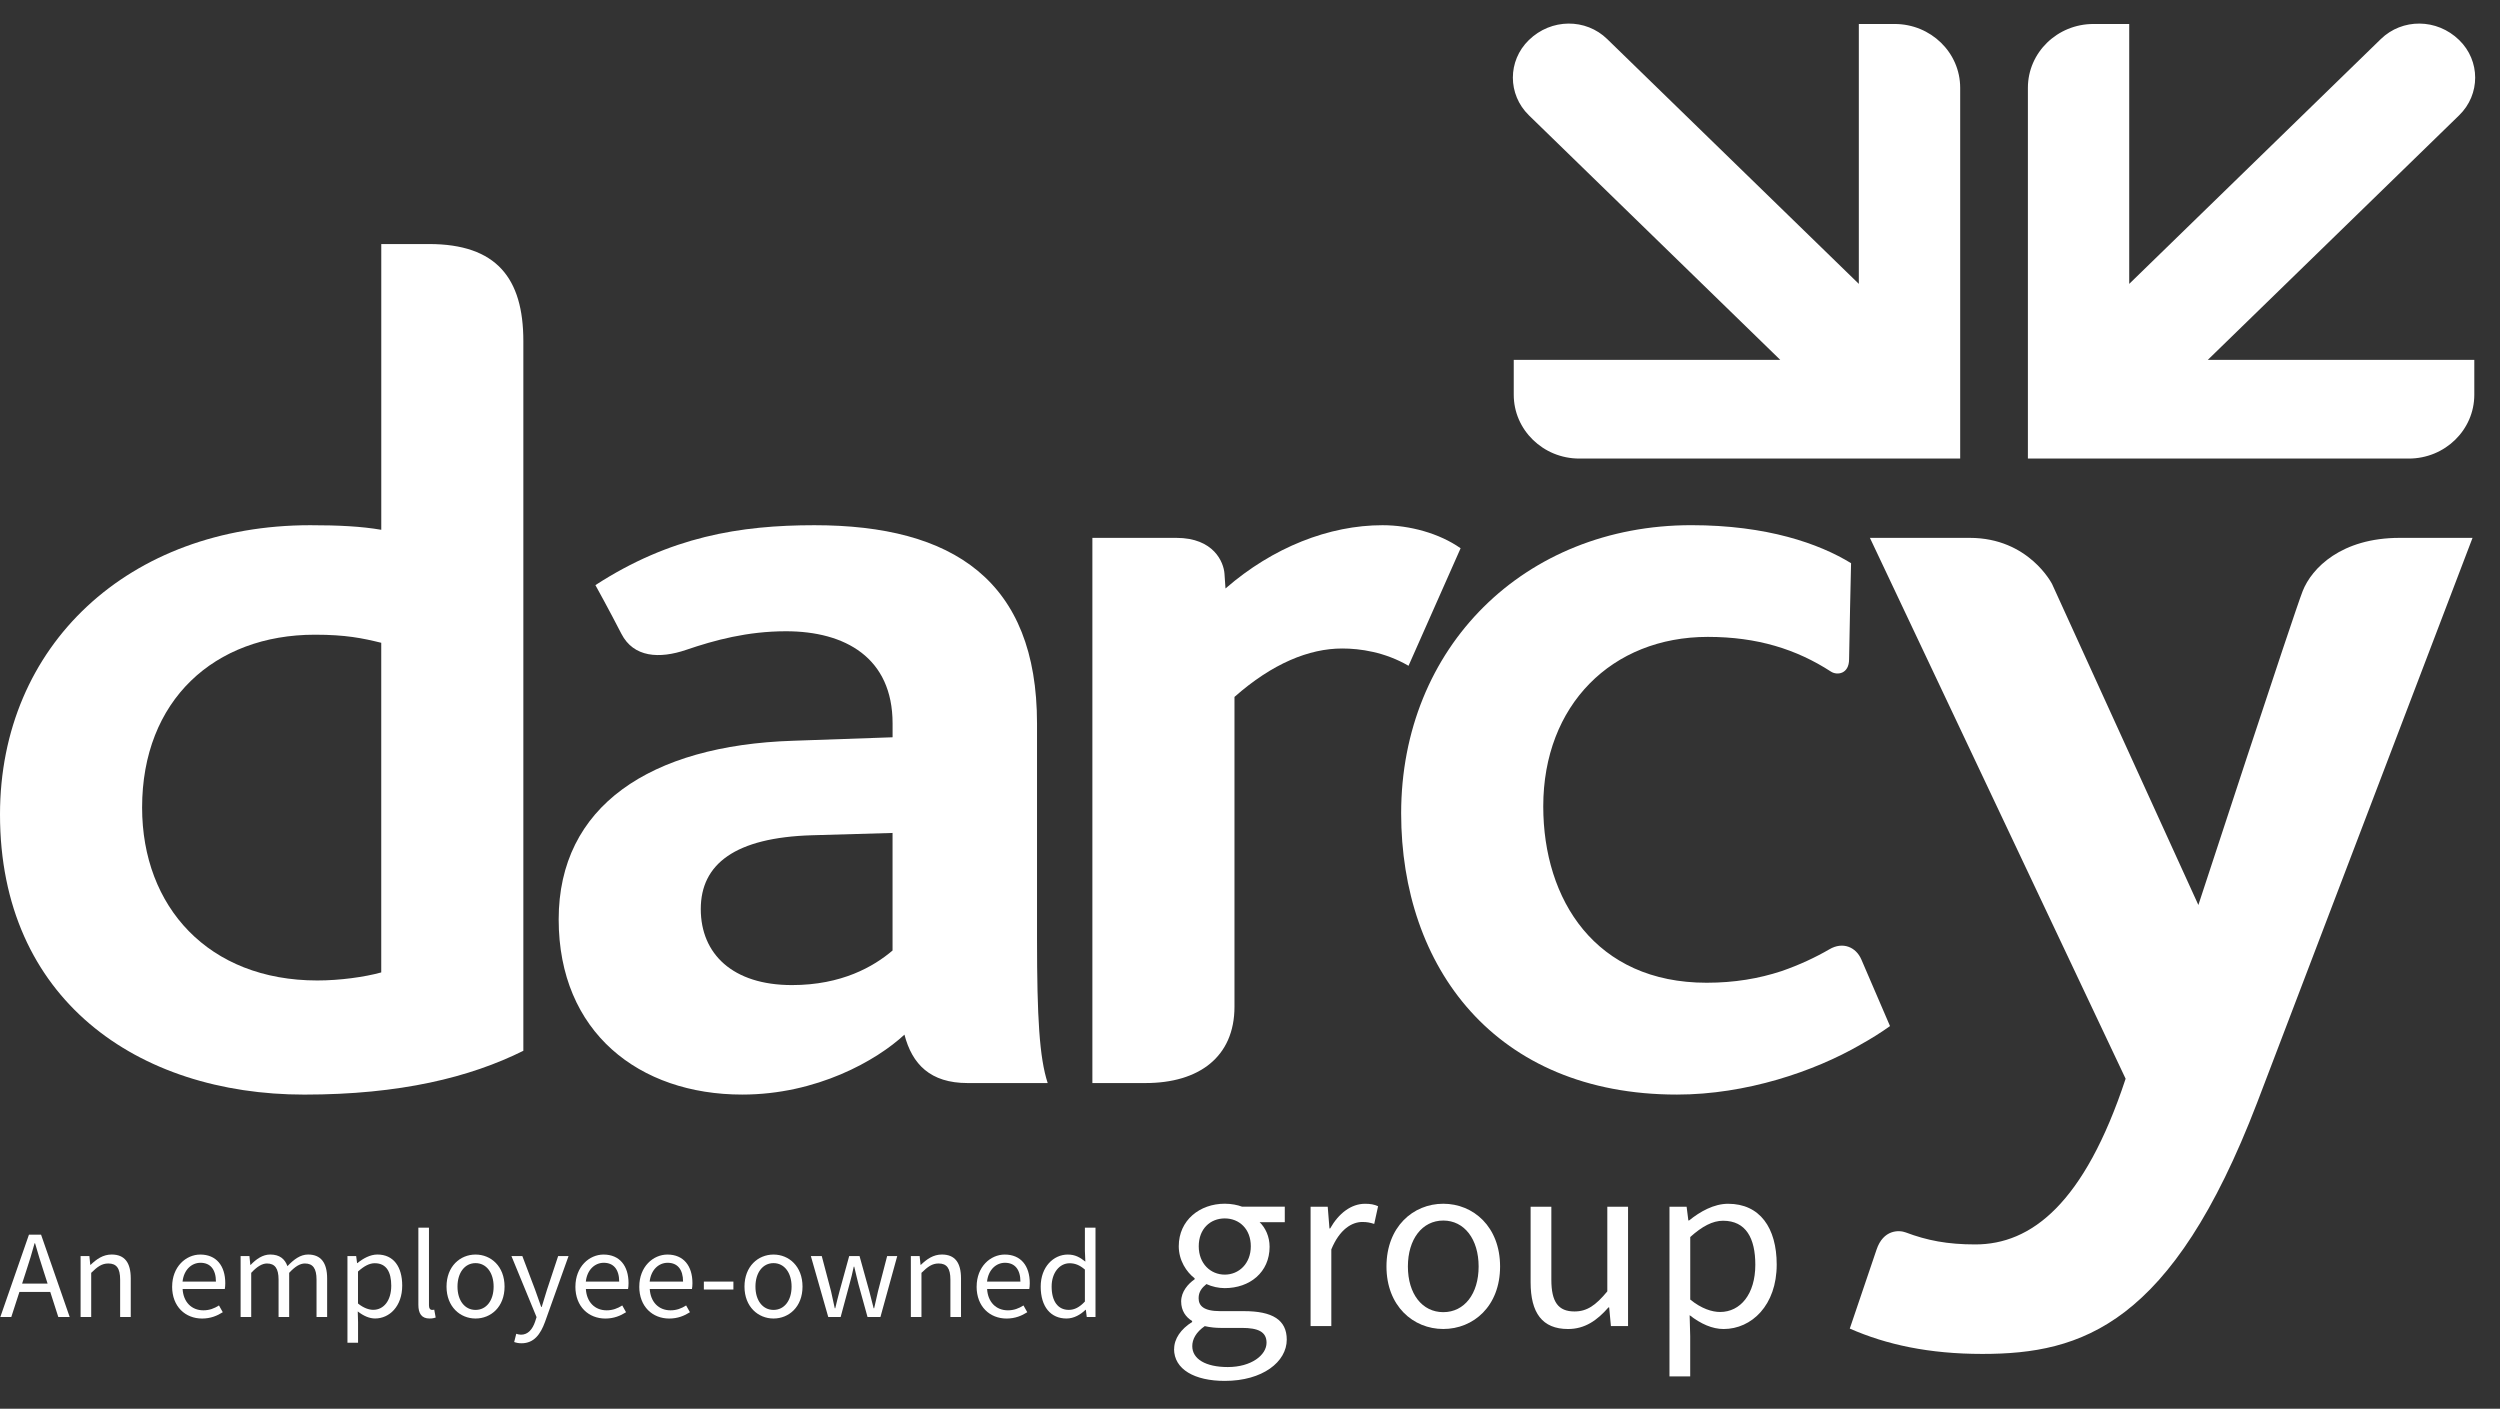
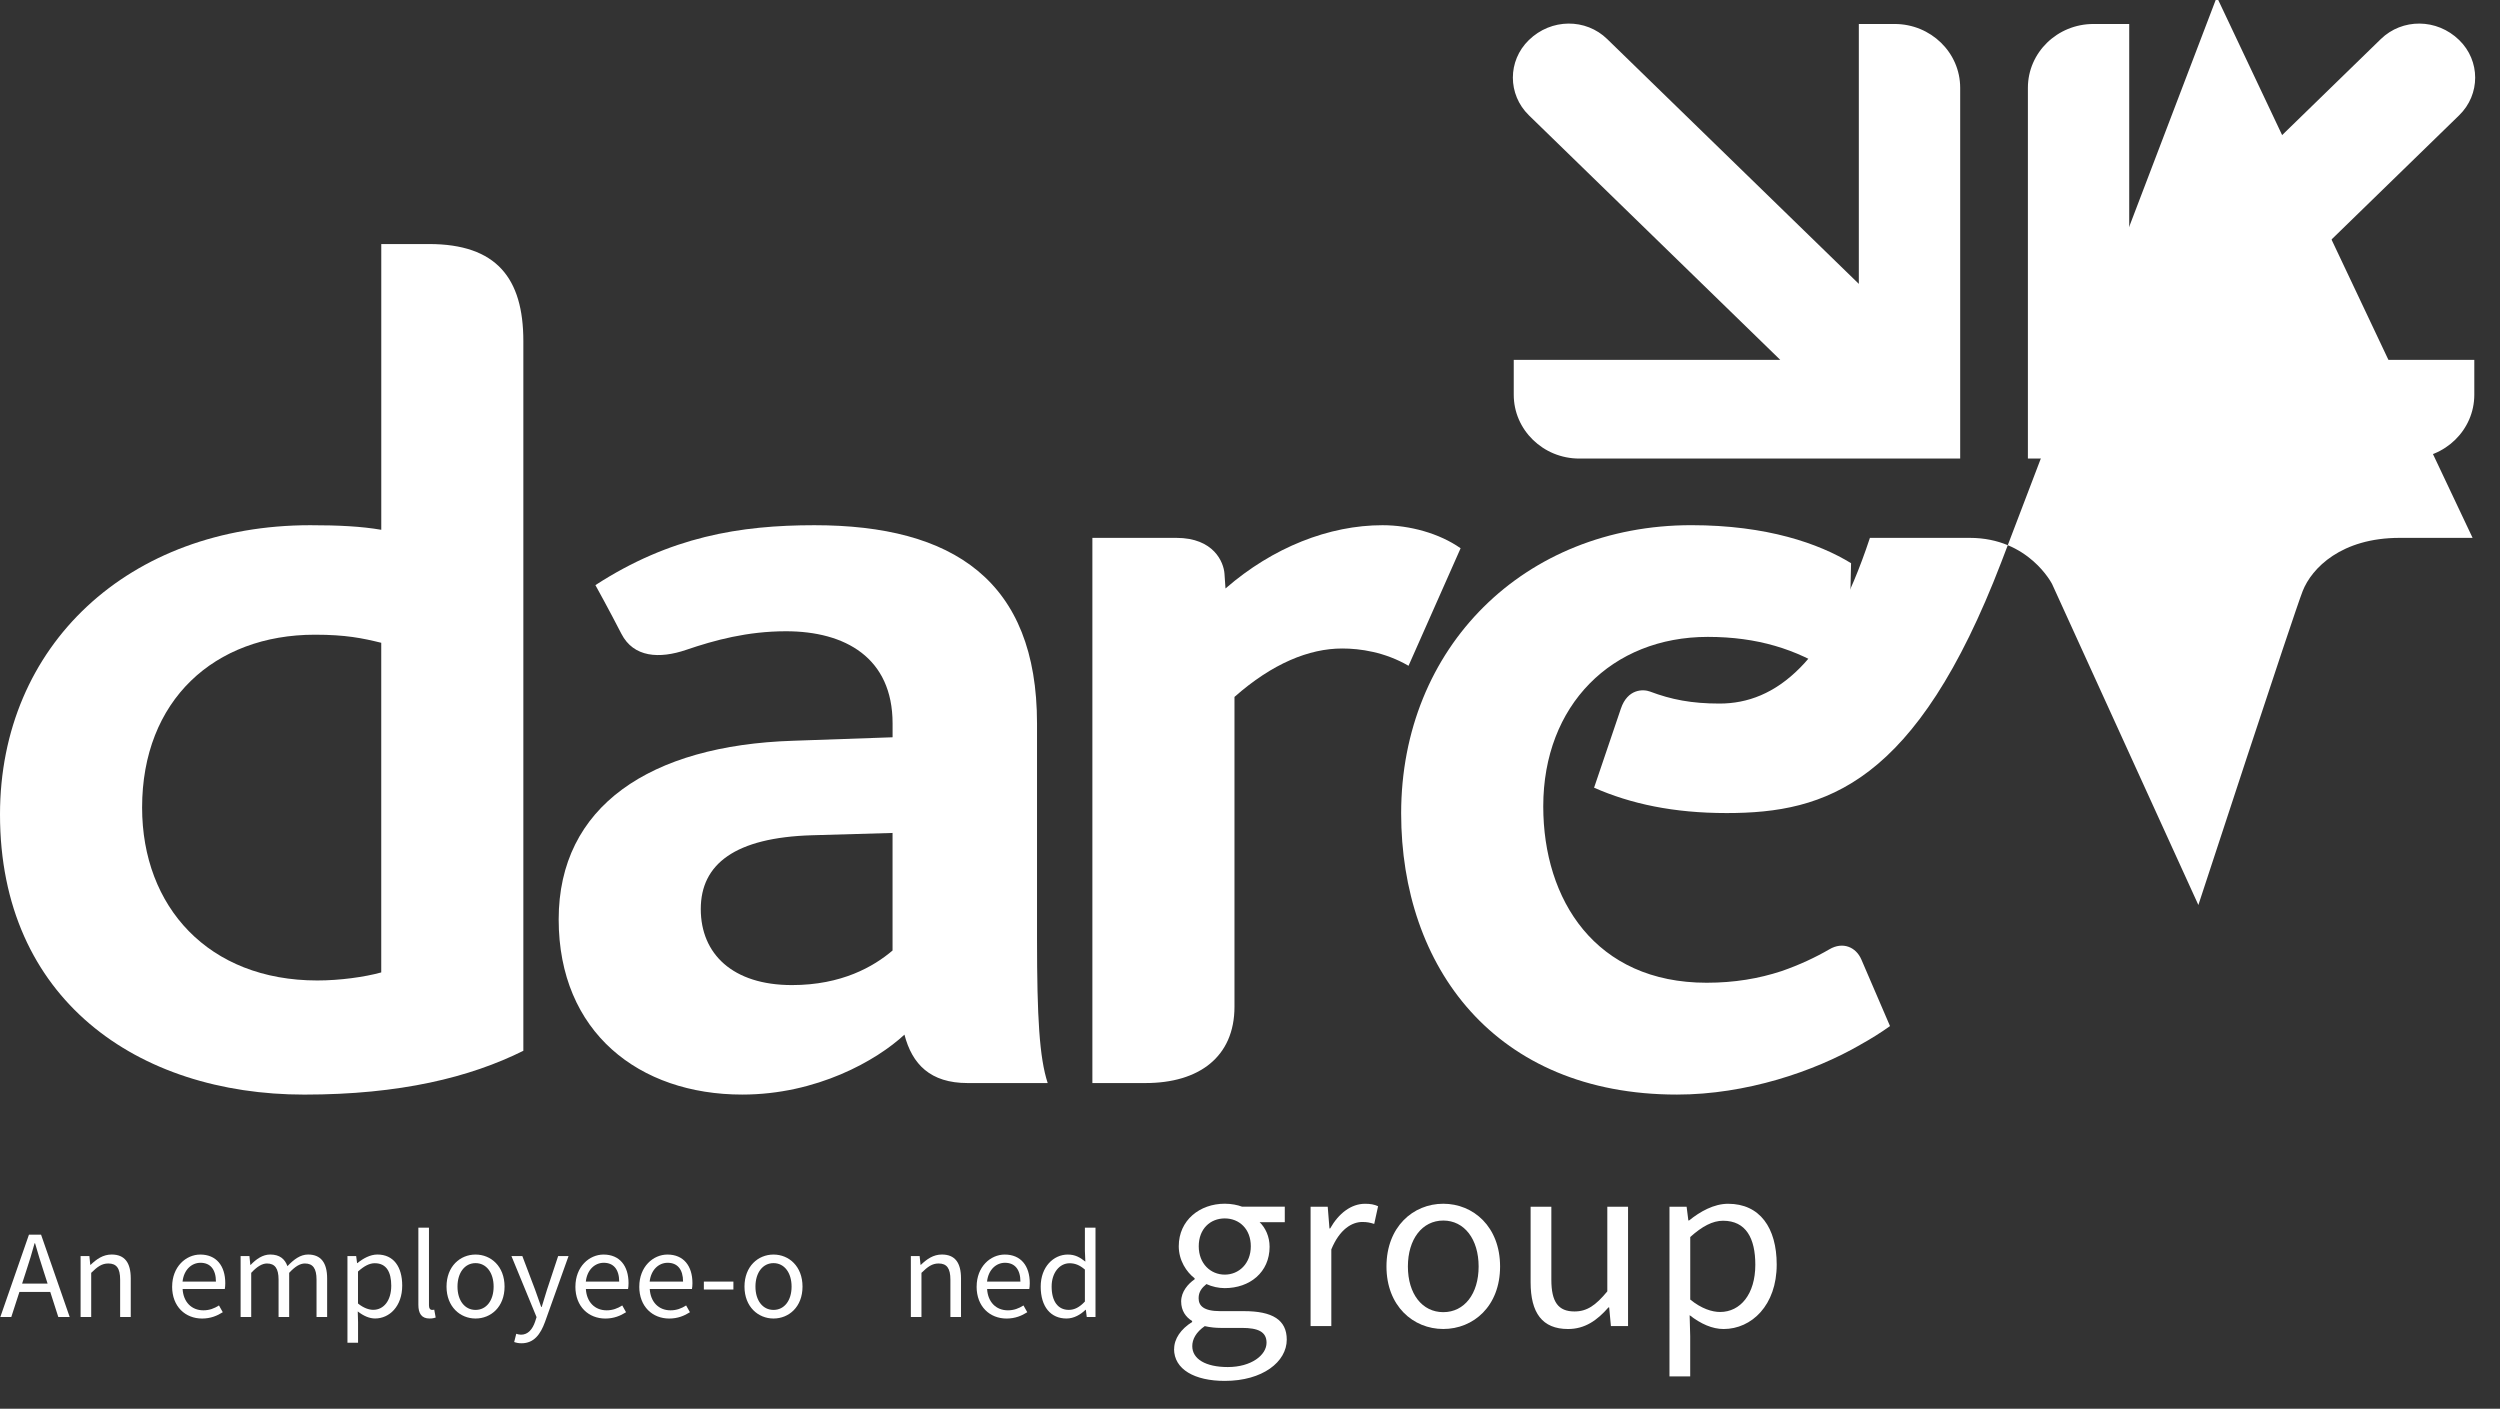
<svg xmlns="http://www.w3.org/2000/svg" id="Layer_2" data-name="Layer 2" viewBox="0 0 126 71" version="1.1" width="126" height="71">
  <rect x="0" y="0" width="126" height="71" fill="#333333" stroke="none" />
  <defs id="defs1">
    <style id="style1"> .cls-1 { fill-rule: evenodd; } .cls-1, .cls-2 { fill: #fff; } </style>
  </defs>
  <g id="Layer_1-2" data-name="Layer 1" transform="matrix(0.151,0,0,0.147,5.9866193e-7,1.191)">
    <g id="g29">
      <path class="cls-1" d="M 174.68,352.17 V 108.85 c 0,-21.61 -8.99,-33.28 -31.48,-33.28 h -15.94 v 97.97 c -6.71,-1.18 -14.22,-1.57 -23.71,-1.57 C 43.08,171.97 0,213.06 0,271.16 c 0,63.23 45.84,96.03 101.57,96.03 32.01,0 55.33,-5.93 73.11,-15.02 M 127.25,325.3 c -5.53,1.58 -13.83,2.76 -21.34,2.76 -36.36,0 -58.48,-25.29 -58.48,-59.28 0,-36.75 24.1,-59.27 57.69,-59.27 10.28,0 15.81,1.18 22.13,2.77 z" id="path1" />
      <path class="cls-1" d="m 349.69,363.23 c -2.76,-8.69 -3.56,-22.52 -3.56,-49.39 v -73.9 c 0,-49 -28.05,-67.97 -74.29,-67.97 -24.9,0 -48.21,3.95 -73.11,20.54 0,0 4.6,8.53 8.67,16.68 4.06,8.14 12.67,8.66 21.64,5.51 9.5,-3.33 20.42,-6.37 33.31,-6.37 19.76,0 35.57,9.08 35.57,31.61 v 4.74 l -33.2,1.19 c -47.82,1.57 -78.25,22.52 -78.25,61.25 0,38.73 26.88,60.06 61.26,60.06 24.9,0 44.83,-11.67 54.15,-20.55 2.57,10.16 8.64,16.6 21.08,16.6 h 26.74 z m -51.77,-45.45 c -6.32,5.53 -17,11.86 -33.59,11.86 -19.77,0 -30.43,-10.67 -30.43,-26.08 0,-15.41 11.45,-24.51 37.14,-25.29 l 26.87,-0.79 v 40.31 z" id="path2" />
      <path class="cls-2" d="m 487.51,179.87 c -7.12,-5.14 -17,-7.9 -26.08,-7.9 -17.78,0 -36.57,7.56 -52.39,21.69 0,0 -0.03,-0.77 -0.34,-5.08 -0.27,-3.89 -3.51,-12.27 -16.09,-12.27 h -28 v 186.92 h 17.75 c 17.81,0 29.68,-8.96 29.68,-26.17 V 230.84 c 12.64,-11.46 24.9,-16.6 35.96,-16.6 5.93,0 14.22,1.19 22.13,5.93 l 17.39,-40.31 z" id="path3" />
-       <path class="cls-2" d="m 825.29,176.31 h -24.36 c -19.4,0 -29.3,10.3 -32.35,18.23 -3.05,7.94 -34.82,107.64 -34.82,107.64 L 684.94,192.15 c 0,0 -7.76,-15.84 -27.47,-15.84 h -33.34 l 85.35,185.44 c -13.83,43.01 -31.6,56.81 -50.18,56.81 -9.34,0 -16.13,-1.37 -23.22,-4.12 -2.22,-0.86 -7.47,-1.02 -9.73,5.88 -3.27,9.93 -8.94,27.09 -8.94,27.09 12.25,5.53 26.48,8.69 44.26,8.69 33.18,0 63.22,-9.87 91.68,-86.07 l 71.92,-193.72 z" id="path4" />
+       <path class="cls-2" d="m 825.29,176.31 h -24.36 c -19.4,0 -29.3,10.3 -32.35,18.23 -3.05,7.94 -34.82,107.64 -34.82,107.64 L 684.94,192.15 c 0,0 -7.76,-15.84 -27.47,-15.84 h -33.34 c -13.83,43.01 -31.6,56.81 -50.18,56.81 -9.34,0 -16.13,-1.37 -23.22,-4.12 -2.22,-0.86 -7.47,-1.02 -9.73,5.88 -3.27,9.93 -8.94,27.09 -8.94,27.09 12.25,5.53 26.48,8.69 44.26,8.69 33.18,0 63.22,-9.87 91.68,-86.07 l 71.92,-193.72 z" id="path4" />
      <path class="cls-2" d="m 620.87,350.13 c -15.28,9.08 -38.03,17.05 -61.13,17.05 -60.86,0 -92.07,-43.86 -92.07,-96.42 0,-56.91 41.1,-98.8 96.83,-98.8 25.28,0 42.68,6.32 53.34,13.03 0,0 -0.66,29.8 -0.66,32.91 0,5.15 -4.02,5.61 -6.04,4.27 -11.56,-7.69 -24.62,-11.91 -41.11,-11.91 -32.01,0 -54.93,23.35 -54.93,58.12 0,32.01 17.39,60.46 54.54,60.46 9.29,0 17.43,-1.44 24.92,-3.96 6.06,-2.14 11.58,-4.83 16.07,-7.52 4.49,-2.7 8.85,-0.73 10.63,3.47 l 9.58,22.87 c -2.94,2.16 -6.28,4.33 -9.96,6.42" id="path5" />
      <path class="cls-2" d="m 620.43,0.12 h 11.94 c 12.09,0 21.89,9.8 21.89,21.88 V 149.12 H 527.14 c -12.09,0 -21.89,-9.8 -21.89,-21.89 v -11.94 h 88.96 L 510.3,31.42 c -7.12,-7.12 -7.13,-18.68 0,-25.79 7.47,-7.47 19.02,-7.47 26.14,-0.34 l 83.99,83.94 z" id="path6" />
      <path class="cls-2" d="m 710.69,0.12 h -11.94 c -12.09,0 -21.89,9.8 -21.89,21.88 v 127.12 h 127.12 c 12.09,0 21.88,-9.8 21.88,-21.89 V 115.29 H 736.9 l 83.91,-83.87 c 7.12,-7.12 7.12,-18.68 0,-25.79 -7.47,-7.47 -19.01,-7.47 -26.15,-0.34 L 710.68,89.23 V 0.12 Z" id="path7" />
      <g id="g12">
        <path class="cls-2" d="m 391.9,454.4 c 0,-3.5 2.23,-6.81 6,-9.25 v -0.34 c -2.08,-1.3 -3.66,-3.49 -3.66,-6.71 0,-3.39 2.38,-6.1 4.5,-7.59 v -0.34 c -2.71,-2.13 -5.3,-6.11 -5.3,-10.99 0,-8.95 7.05,-14.58 15.35,-14.58 2.25,0 4.29,0.44 5.77,1.01 h 14.27 v 5.33 h -8.4 c 1.93,1.86 3.33,4.93 3.33,8.42 0,8.76 -6.62,14.18 -14.98,14.18 -1.99,0 -4.25,-0.49 -6.1,-1.39 -1.48,1.24 -2.61,2.59 -2.61,4.84 0,2.6 1.68,4.44 7.17,4.44 h 7.96 c 9.51,0 14.29,2.99 14.29,9.77 0,7.6 -8.04,14.15 -20.69,14.15 -10.02,0 -16.93,-3.92 -16.93,-10.97 z m 30.84,-2.14 c 0,-3.78 -2.87,-5.08 -8.24,-5.08 h -7.06 c -1.56,0 -3.5,-0.17 -5.32,-0.61 -2.92,2.07 -4.17,4.51 -4.17,6.86 0,4.4 4.43,7.17 11.86,7.17 7.8,0 12.93,-4.07 12.93,-8.34 z m -5.25,-33.07 c 0,-5.95 -3.87,-9.55 -8.69,-9.55 -4.82,0 -8.69,3.55 -8.69,9.55 0,6 3.98,9.72 8.69,9.72 4.71,0 8.69,-3.77 8.69,-9.72 z" id="path8" />
        <path class="cls-2" d="m 437.44,405.63 h 5.72 l 0.58,7.45 h 0.23 c 2.85,-5.19 7.03,-8.46 11.63,-8.46 1.81,0 3.08,0.23 4.37,0.84 l -1.29,6.07 c -1.41,-0.44 -2.33,-0.67 -3.97,-0.67 -3.46,0 -7.59,2.49 -10.35,9.41 v 26.27 h -6.92 v -40.92 z" id="path9" />
        <path class="cls-2" d="m 462.77,426.13 c 0,-13.65 8.93,-21.52 18.96,-21.52 10.03,0 18.96,7.87 18.96,21.52 0,13.65 -8.93,21.42 -18.96,21.42 -10.03,0 -18.96,-7.87 -18.96,-21.42 z m 30.76,0 c 0,-9.37 -4.77,-15.76 -11.8,-15.76 -7.03,0 -11.81,6.38 -11.81,15.76 0,9.38 4.77,15.65 11.81,15.65 7.04,0 11.8,-6.28 11.8,-15.65 z" id="path10" />
        <path class="cls-2" d="m 510.88,431.55 v -25.92 h 6.92 v 25.03 c 0,7.62 2.3,10.88 7.72,10.88 4.18,0 7.08,-2.07 10.96,-6.89 v -29.02 h 6.92 v 40.92 h -5.72 l -0.58,-6.41 h -0.23 c -3.79,4.47 -7.88,7.42 -13.5,7.42 -8.62,0 -12.49,-5.56 -12.49,-16 z" id="path11" />
        <path class="cls-2" d="m 557.23,405.63 h 5.72 l 0.58,4.72 h 0.23 c 3.7,-3.07 8.3,-5.73 13.04,-5.73 10.57,0 16.22,8.2 16.22,20.85 0,13.95 -8.37,22.09 -17.72,22.09 -3.75,0 -7.59,-1.73 -11.34,-4.74 l 0.19,7.14 v 13.85 h -6.92 z m 28.65,19.89 c 0,-9.03 -3.08,-15.08 -10.78,-15.08 -3.47,0 -6.96,1.91 -10.94,5.58 v 21.44 c 3.71,3.11 7.26,4.26 9.96,4.26 6.77,0 11.76,-6.1 11.76,-16.2 z" id="path12" />
      </g>
      <g id="g28">
        <path class="cls-2" d="m 9.66,415.22 h 4.05 l 9.55,28.22 h -3.8 l -4.92,-15.76 c -1.02,-3.16 -1.92,-6.25 -2.83,-9.51 h -0.17 c -0.87,3.27 -1.78,6.35 -2.8,9.51 L 3.77,443.44 H 0.11 Z m -4.53,16.76 h 12.99 v 2.86 H 5.13 Z" id="path13" />
        <path class="cls-2" d="m 26.91,422.54 h 2.92 l 0.3,3.01 h 0.12 c 1.99,-1.96 4.14,-3.53 7.01,-3.53 4.4,0 6.38,2.84 6.38,8.18 v 13.24 H 40.1 v -12.79 c 0,-3.89 -1.18,-5.56 -3.95,-5.56 -2.14,0 -3.62,1.09 -5.71,3.21 v 15.14 H 26.9 v -20.9 z" id="path14" />
        <path class="cls-2" d="m 57.46,433.02 c 0,-6.8 4.59,-10.99 9.39,-10.99 5.33,0 8.34,3.83 8.34,9.81 0,0.75 -0.06,1.49 -0.16,2.01 H 60.95 c 0.25,4.43 2.96,7.3 6.94,7.3 2,0 3.65,-0.65 5.2,-1.67 l 1.27,2.32 c -1.83,1.2 -4.06,2.17 -6.9,2.17 -5.57,0 -10.01,-4.07 -10.01,-10.94 z m 14.61,-1.71 c 0,-4.19 -1.89,-6.46 -5.15,-6.46 -2.94,0 -5.56,2.36 -5.99,6.46 h 11.15 z" id="path15" />
        <path class="cls-2" d="m 80.33,422.54 h 2.92 l 0.3,3.03 h 0.12 c 1.83,-1.98 4.02,-3.55 6.5,-3.55 3.19,0 4.91,1.53 5.77,3.99 2.17,-2.35 4.35,-3.99 6.89,-3.99 4.29,0 6.36,2.84 6.36,8.18 v 13.24 h -3.54 v -12.79 c 0,-3.89 -1.23,-5.56 -3.89,-5.56 -1.62,0 -3.31,1.06 -5.24,3.21 v 15.14 h -3.54 v -12.79 c 0,-3.89 -1.23,-5.56 -3.89,-5.56 -1.57,0 -3.31,1.06 -5.24,3.21 v 15.14 h -3.54 v -20.9 z" id="path16" />
        <path class="cls-2" d="m 115.96,422.54 h 2.92 l 0.3,2.41 h 0.12 c 1.89,-1.57 4.24,-2.93 6.66,-2.93 5.4,0 8.29,4.19 8.29,10.65 0,7.12 -4.27,11.28 -9.05,11.28 -1.91,0 -3.87,-0.88 -5.79,-2.42 l 0.1,3.65 v 7.08 h -3.54 v -29.72 z m 14.63,10.17 c 0,-4.61 -1.57,-7.71 -5.51,-7.71 -1.77,0 -3.55,0.97 -5.59,2.85 v 10.96 c 1.9,1.59 3.71,2.17 5.09,2.17 3.46,0 6.01,-3.12 6.01,-8.28 z" id="path17" />
        <path class="cls-2" d="m 139.64,439.25 v -26.44 h 3.54 v 26.69 c 0,1.08 0.47,1.51 0.99,1.51 0.2,0 0.38,0 0.77,-0.08 l 0.48,2.7 c -0.5,0.18 -1.11,0.33 -2.04,0.33 -2.65,0 -3.74,-1.69 -3.74,-4.71 z" id="path18" />
        <path class="cls-2" d="m 149.04,433.02 c 0,-6.97 4.56,-10.99 9.69,-10.99 5.13,0 9.68,4.02 9.68,10.99 0,6.97 -4.56,10.94 -9.68,10.94 -5.12,0 -9.69,-4.02 -9.69,-10.94 z m 15.72,0 c 0,-4.79 -2.44,-8.05 -6.03,-8.05 -3.59,0 -6.03,3.26 -6.03,8.05 0,4.79 2.44,7.99 6.03,7.99 3.59,0 6.03,-3.2 6.03,-7.99 z" id="path19" />
        <path class="cls-2" d="m 171.62,452.02 0.69,-2.82 c 0.41,0.14 1.05,0.31 1.59,0.31 2.36,0 3.85,-1.89 4.71,-4.49 l 0.48,-1.54 -8.39,-20.94 h 3.64 l 4.27,11.57 c 0.65,1.82 1.36,3.96 2.03,5.89 h 0.17 c 0.59,-1.9 1.19,-4.04 1.76,-5.89 l 3.73,-11.57 h 3.47 l -7.87,22.62 c -1.48,4.15 -3.63,7.29 -7.83,7.29 -0.97,0 -1.78,-0.17 -2.45,-0.43 z" id="path20" />
        <path class="cls-2" d="m 192.06,433.02 c 0,-6.8 4.59,-10.99 9.39,-10.99 5.33,0 8.34,3.83 8.34,9.81 0,0.75 -0.06,1.49 -0.16,2.01 h -14.08 c 0.25,4.43 2.96,7.3 6.94,7.3 2,0 3.65,-0.65 5.2,-1.67 l 1.27,2.32 c -1.83,1.2 -4.06,2.17 -6.9,2.17 -5.57,0 -10.01,-4.07 -10.01,-10.94 z m 14.61,-1.71 c 0,-4.19 -1.89,-6.46 -5.15,-6.46 -2.94,0 -5.56,2.36 -5.99,6.46 h 11.15 z" id="path21" />
        <path class="cls-2" d="m 213.38,433.02 c 0,-6.8 4.59,-10.99 9.4,-10.99 5.33,0 8.34,3.83 8.34,9.81 0,0.75 -0.06,1.49 -0.17,2.01 h -14.08 c 0.26,4.43 2.96,7.3 6.94,7.3 2.01,0 3.66,-0.65 5.2,-1.67 l 1.27,2.32 c -1.83,1.2 -4.06,2.17 -6.9,2.17 -5.57,0 -10.01,-4.07 -10.01,-10.94 z m 14.61,-1.71 c 0,-4.19 -1.88,-6.46 -5.15,-6.46 -2.94,0 -5.56,2.36 -6,6.46 z" id="path22" />
        <path class="cls-2" d="m 234.93,431.3 h 9.86 v 2.72 h -9.86 z" id="path23" />
        <path class="cls-2" d="m 248.49,433.02 c 0,-6.97 4.56,-10.99 9.69,-10.99 5.13,0 9.68,4.02 9.68,10.99 0,6.97 -4.56,10.94 -9.68,10.94 -5.12,0 -9.69,-4.02 -9.69,-10.94 z m 15.72,0 c 0,-4.79 -2.44,-8.05 -6.03,-8.05 -3.59,0 -6.03,3.26 -6.03,8.05 0,4.79 2.44,7.99 6.03,7.99 3.59,0 6.03,-3.2 6.03,-7.99 z" id="path24" />
-         <path class="cls-2" d="m 270.67,422.54 h 3.61 l 3.1,12.07 c 0.45,1.99 0.84,3.87 1.24,5.83 h 0.17 c 0.45,-1.96 0.9,-3.87 1.42,-5.83 l 3.23,-12.07 h 3.45 l 3.26,12.07 c 0.51,1.99 0.97,3.87 1.45,5.83 h 0.17 c 0.45,-1.96 0.84,-3.84 1.29,-5.83 l 3.05,-12.07 h 3.37 l -5.61,20.9 h -4.31 l -3.02,-11.23 c -0.51,-1.98 -0.9,-3.9 -1.41,-6.02 h -0.17 c -0.45,2.12 -0.87,4.1 -1.44,6.07 l -2.93,11.18 h -4.14 l -5.81,-20.9 z" id="path25" />
        <path class="cls-2" d="m 304.03,422.54 h 2.92 l 0.3,3.01 h 0.12 c 1.99,-1.96 4.14,-3.53 7.01,-3.53 4.4,0 6.38,2.84 6.38,8.18 v 13.24 h -3.54 v -12.79 c 0,-3.89 -1.18,-5.56 -3.94,-5.56 -2.14,0 -3.62,1.09 -5.72,3.21 v 15.14 h -3.54 v -20.9 z" id="path26" />
        <path class="cls-2" d="m 325.98,433.02 c 0,-6.8 4.59,-10.99 9.39,-10.99 5.33,0 8.34,3.83 8.34,9.81 0,0.75 -0.06,1.49 -0.16,2.01 h -14.08 c 0.25,4.43 2.96,7.3 6.94,7.3 2,0 3.65,-0.65 5.2,-1.67 l 1.27,2.32 c -1.83,1.2 -4.06,2.17 -6.9,2.17 -5.57,0 -10.01,-4.07 -10.01,-10.94 z m 14.61,-1.71 c 0,-4.19 -1.89,-6.46 -5.15,-6.46 -2.94,0 -5.56,2.36 -5.99,6.46 h 11.15 z" id="path27" />
        <path class="cls-2" d="m 347.36,433.02 c 0,-6.78 4.28,-10.99 9.04,-10.99 2.43,0 4.02,0.92 5.86,2.42 l -0.15,-3.58 v -8.05 h 3.54 v 30.63 h -2.92 l -0.3,-2.47 h -0.12 c -1.62,1.62 -3.85,2.98 -6.34,2.98 -5.23,0 -8.61,-3.97 -8.61,-10.94 z m 14.75,5.11 v -10.95 c -1.78,-1.59 -3.39,-2.17 -5.1,-2.17 -3.34,0 -6,3.22 -6,7.99 0,5.01 2.07,8 5.73,8 1.93,0 3.61,-0.94 5.36,-2.85 z" id="path28" />
      </g>
    </g>
  </g>
</svg>